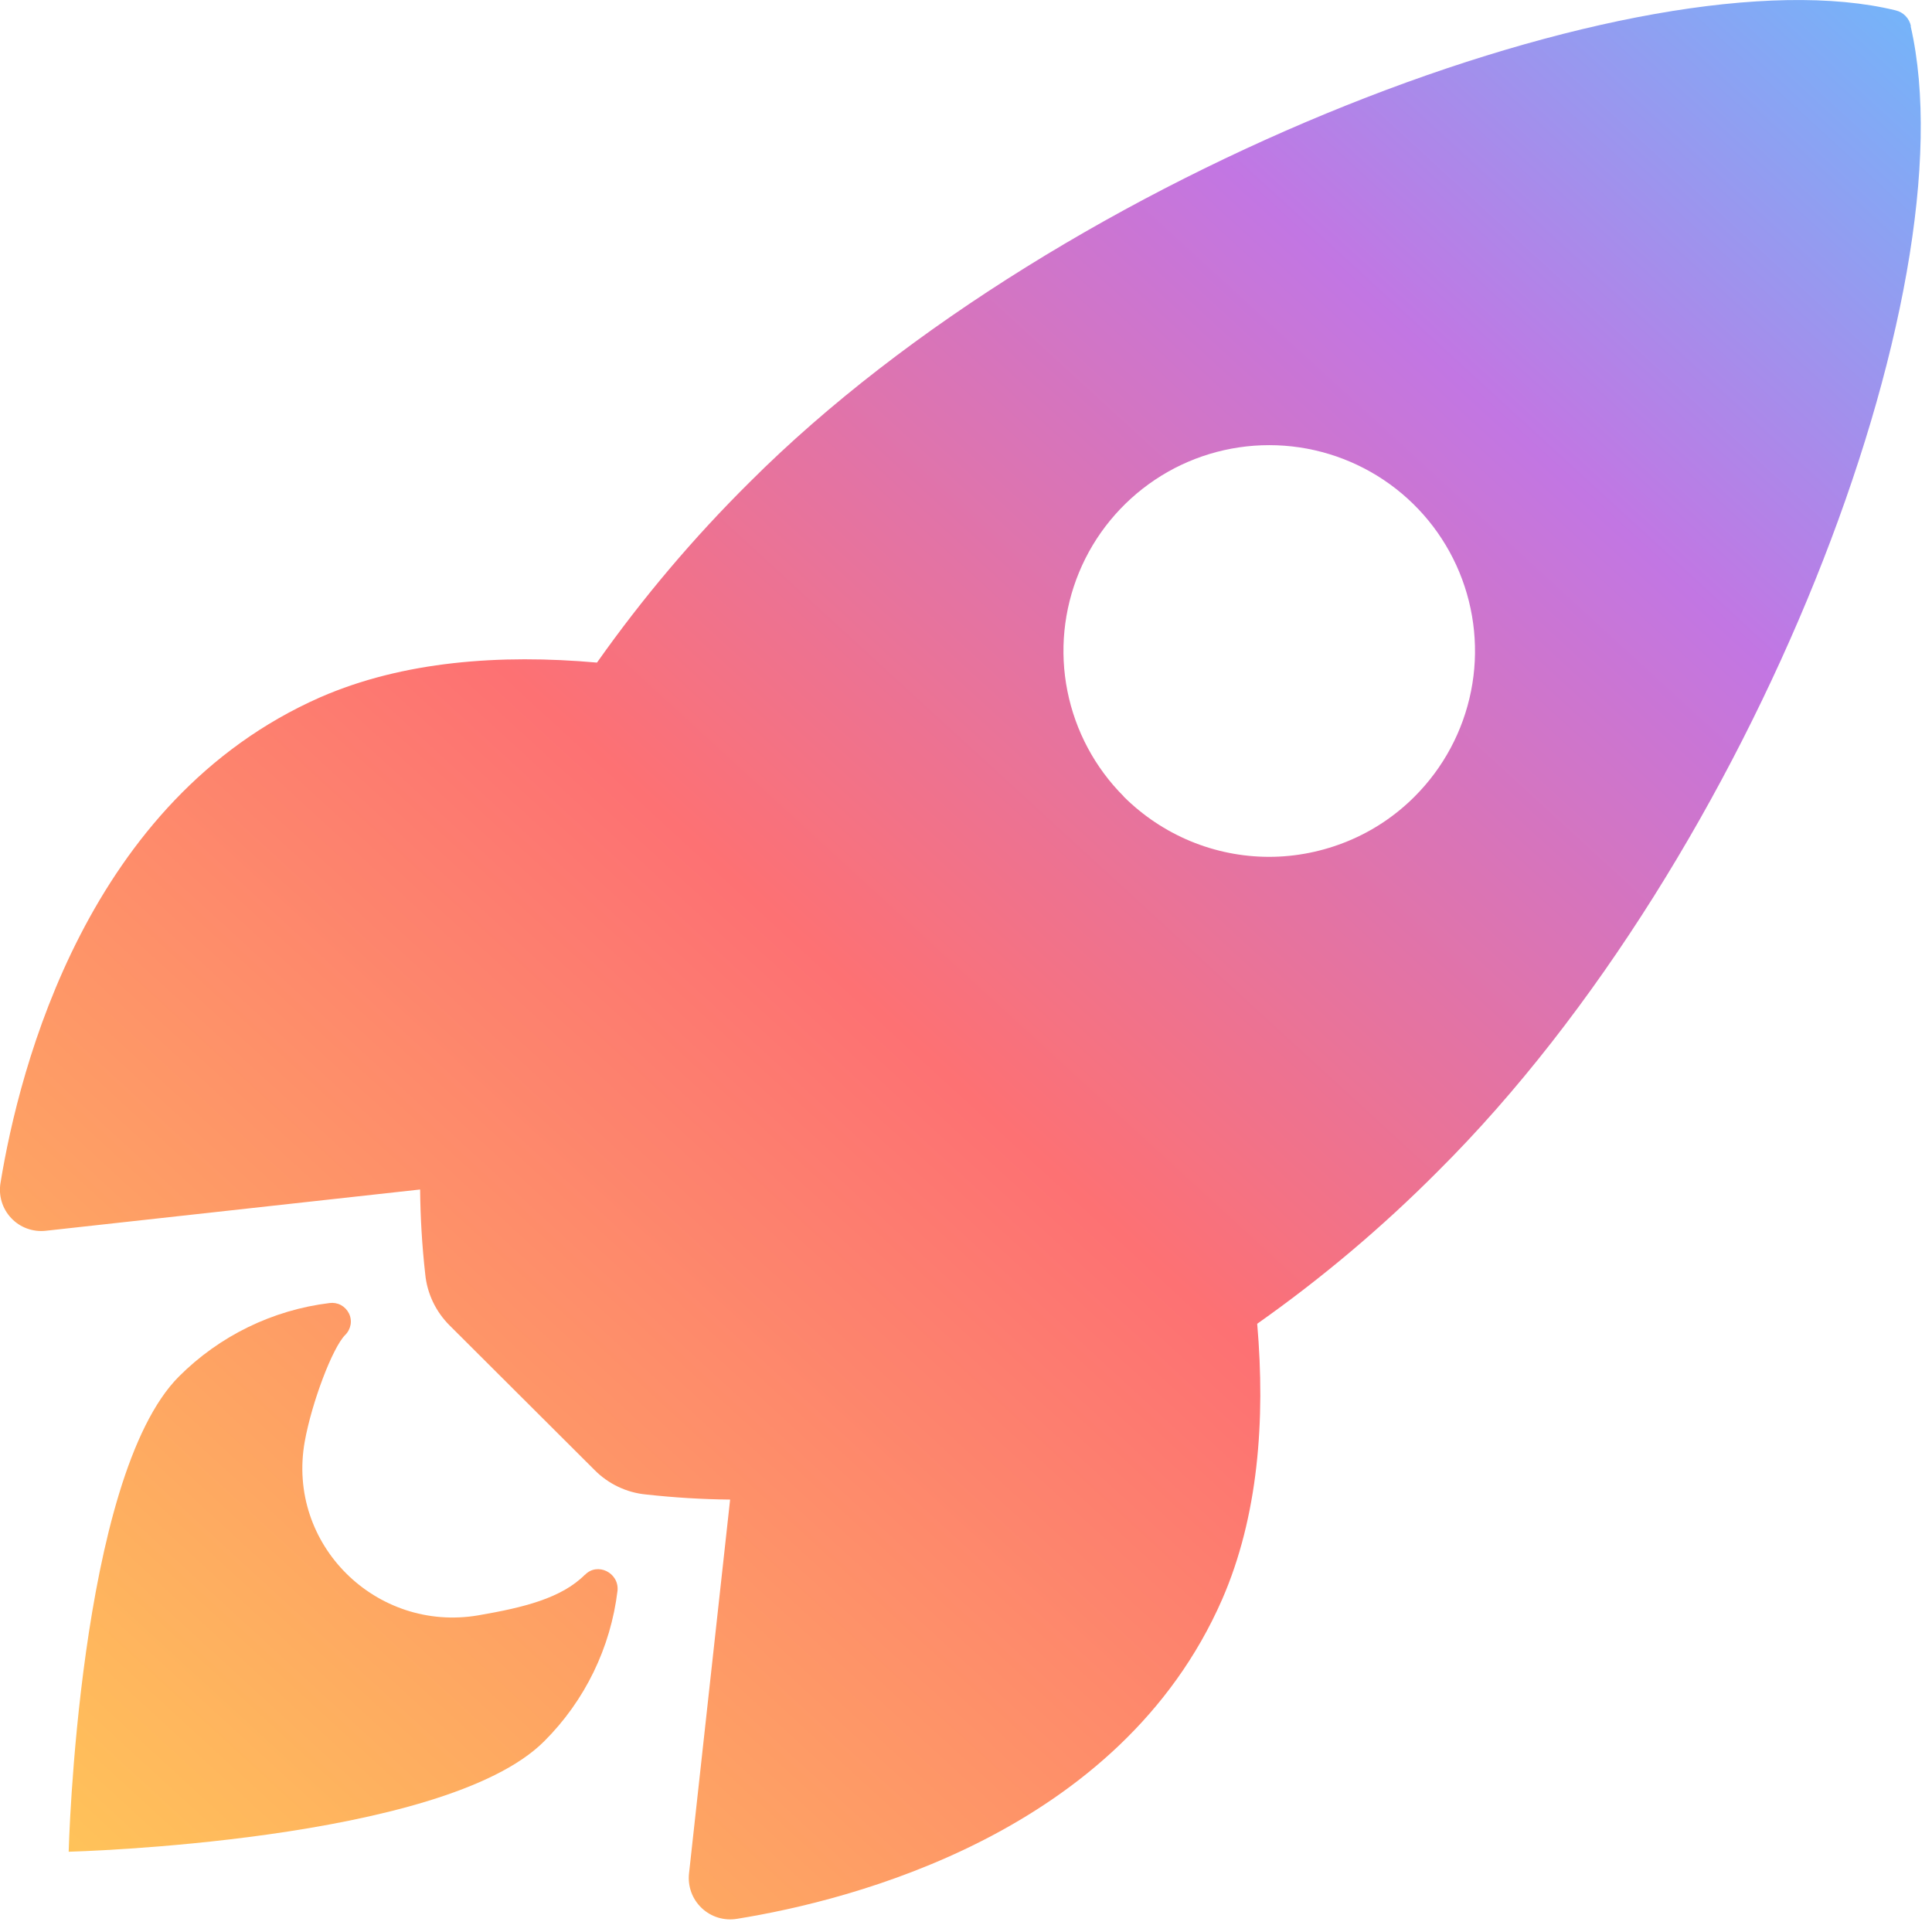
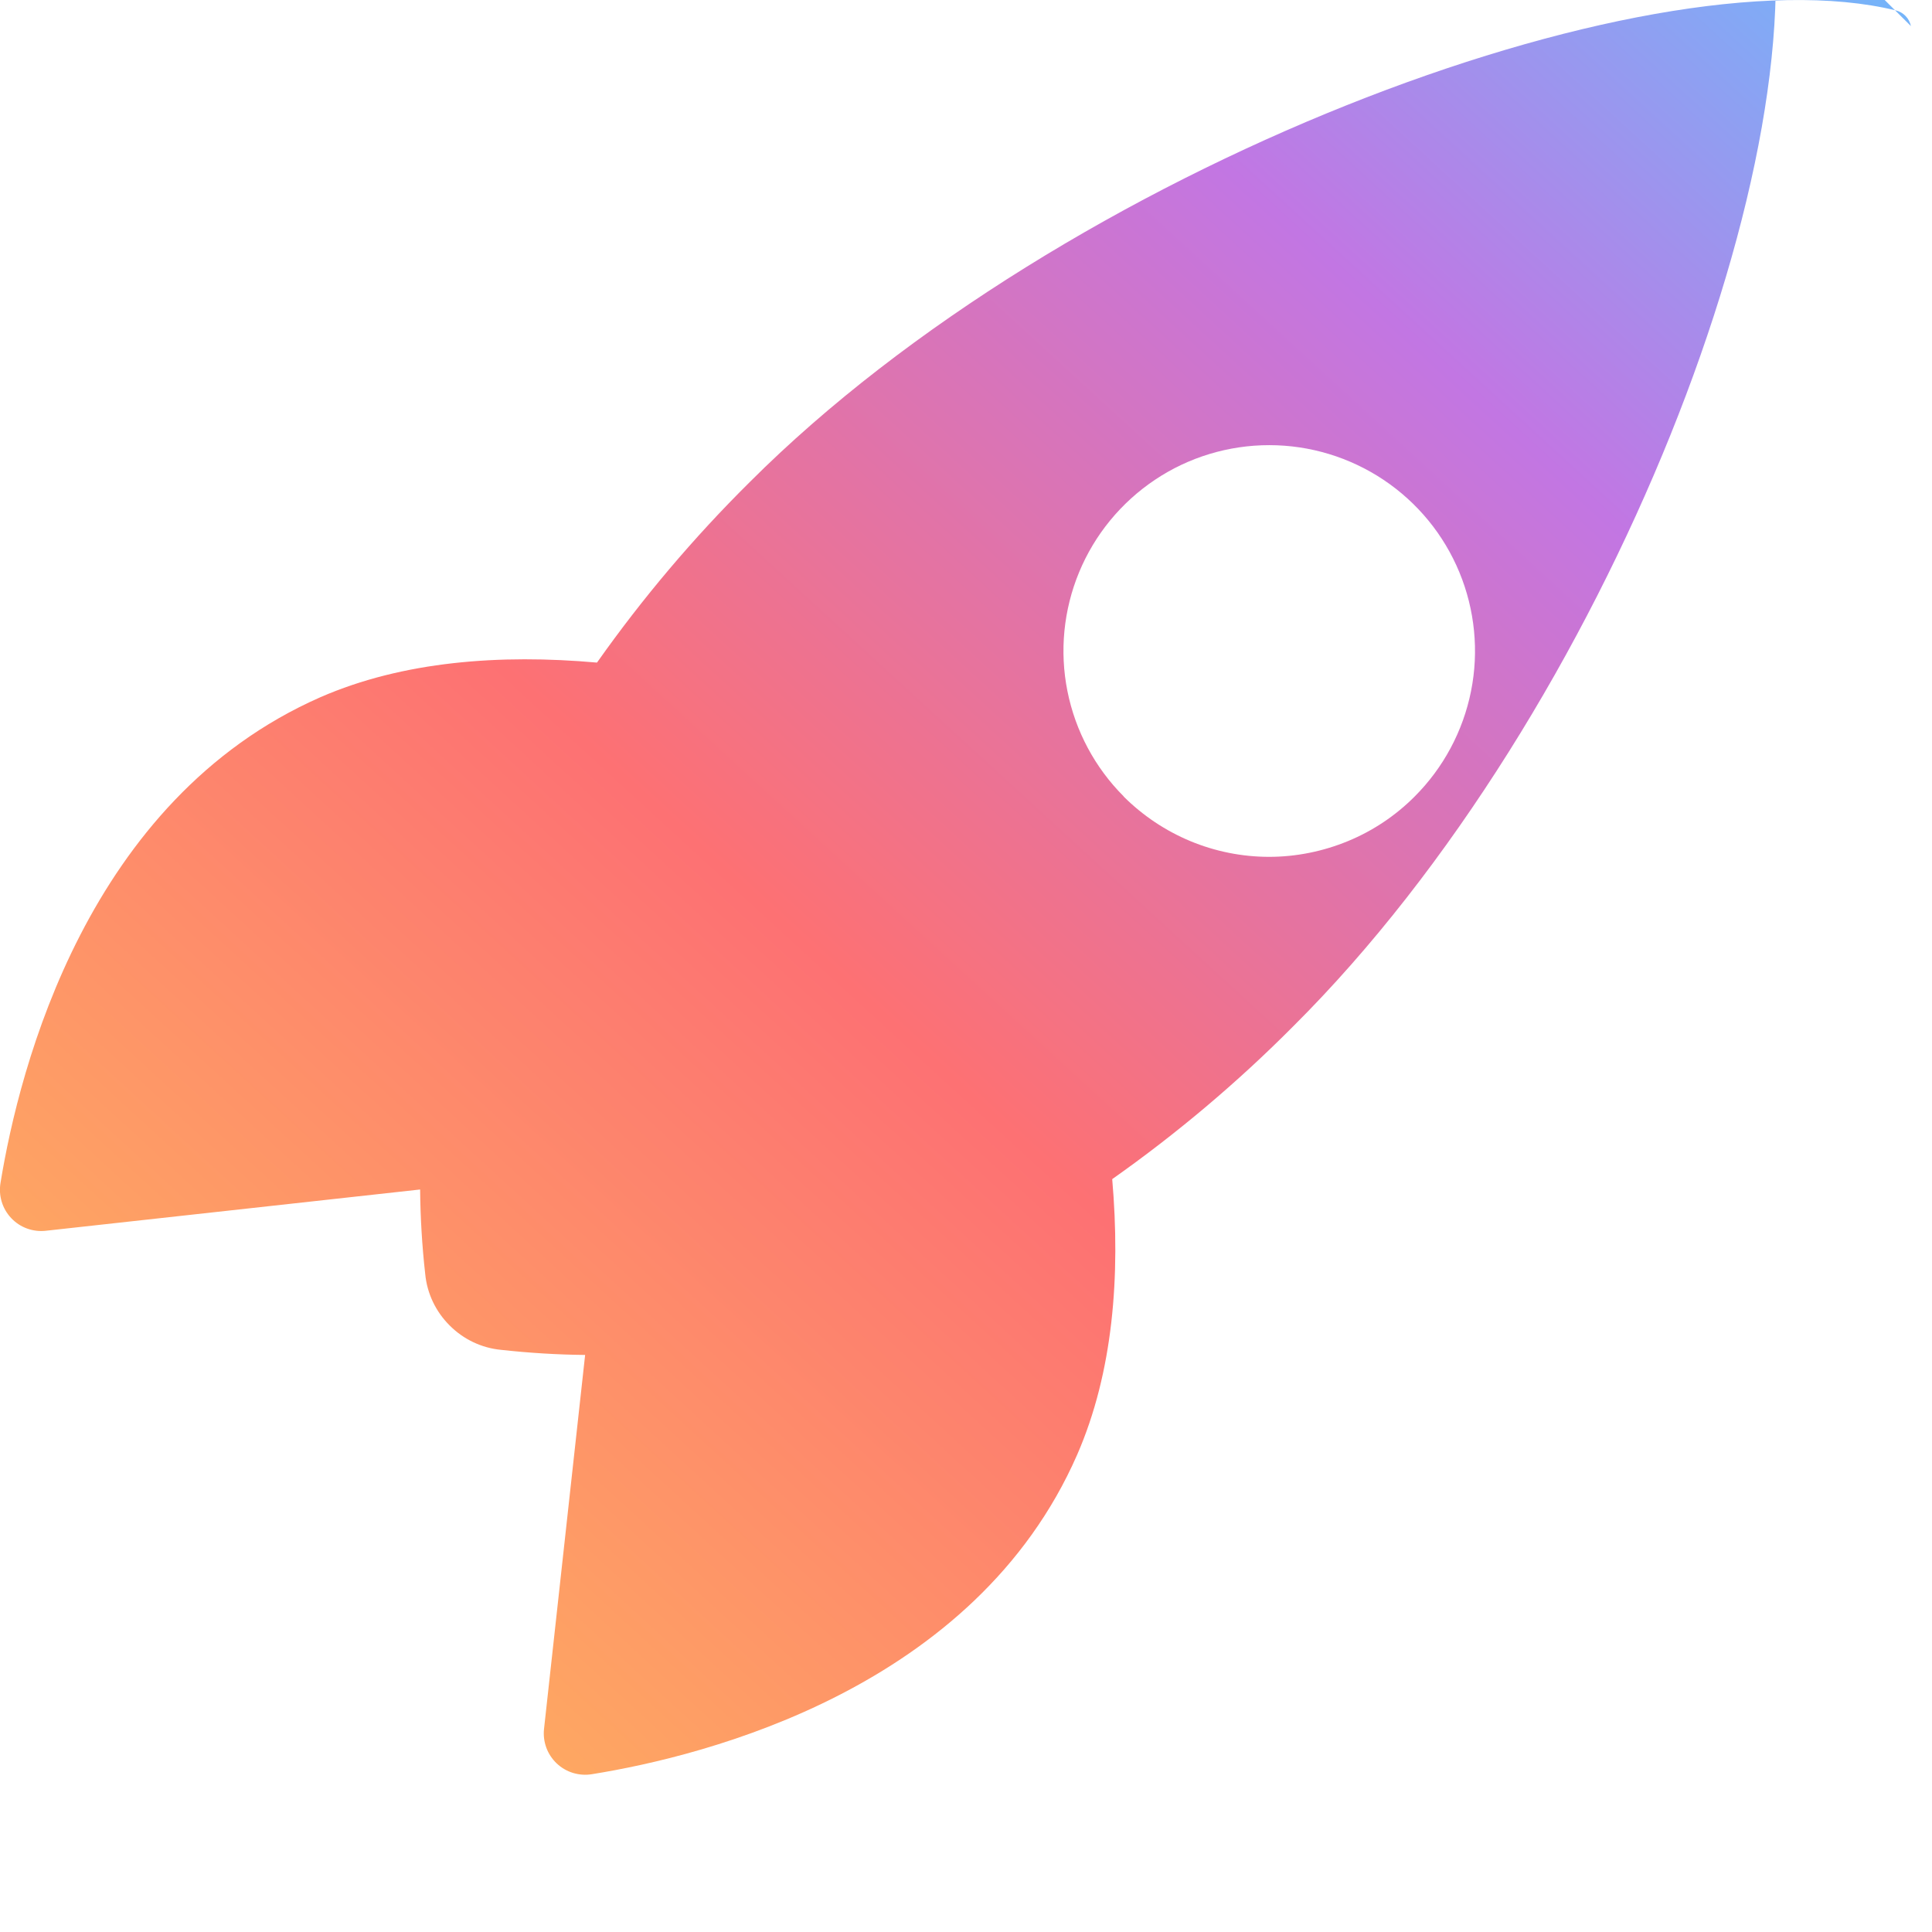
<svg xmlns="http://www.w3.org/2000/svg" fill="none" height="22" viewBox="0 0 22 22" width="22">
  <linearGradient id="a" gradientUnits="userSpaceOnUse" x1="22" x2="-0" y1="-2" y2="22">
    <stop offset="0" stop-color="#60c5ff" />
    <stop offset=".255" stop-color="#c276e3" />
    <stop offset=".555" stop-color="#fd7173" />
    <stop offset="1" stop-color="#ffca57" />
  </linearGradient>
  <g fill="url(#a)">
-     <path d="m21.76.297c-.009-.043-.03-.083-.061-.115-.031-.032-.07-.054-.113-.064-2.86-.699-9.468 1.792-13.048 5.371-.639.633-1.221 1.321-1.74 2.056-1.104-.098-2.208-.016-3.149.394-2.655 1.168-3.428 4.217-3.643 5.529-.012.072-.008.145.013.215.021.07.058.134.108.187.05.053.111.094.18.119.068.025.142.034.214.026l4.263-.47c.003.321.022.642.058.962.021.222.12.429.278.586l1.651 1.647c.157.158.364.257.586.278.318.035.637.055.957.058l-.468 4.258c-.008.072.001.145.026.214.025.068.066.13.119.18s.117.087.186.108c.07.021.143.026.215.014 1.309-.21 4.363-.983 5.525-3.638.41-.941.494-2.039.399-3.138.736-.519 1.426-1.101 2.061-1.74 3.591-3.573 6.069-10.034 5.38-13.036zm-8.963 8.773c-.328-.328-.551-.745-.642-1.2-.091-.455-.044-.926.133-1.354.177-.428.478-.794.863-1.052.385-.258.839-.395 1.302-.395.464 0 .917.138 1.302.395.386.258.686.624.863 1.052.177.428.224.9.133 1.354-.091.455-.314.872-.642 1.2-.217.218-.476.391-.76.508s-.589.179-.897.179c-.308 0-.613-.061-.897-.179s-.542-.291-.76-.508z" />
-     <path d="m6.66 17.932c-.268.268-.697.373-1.213.462-1.161.198-2.186-.805-1.977-1.978.08-.445.315-1.068.461-1.215.032-.031.053-.072.061-.116s.001-.09-.019-.13c-.02-.04-.052-.073-.091-.094s-.085-.029-.129-.023c-.649.079-1.253.374-1.715.836-1.148 1.149-1.256 5.412-1.256 5.412s4.266-.108 5.414-1.257c.464-.462.758-1.067.836-1.717.018-.204-.23-.326-.371-.179z" />
+     <path d="m21.76.297c-.009-.043-.03-.083-.061-.115-.031-.032-.07-.054-.113-.064-2.86-.699-9.468 1.792-13.048 5.371-.639.633-1.221 1.321-1.74 2.056-1.104-.098-2.208-.016-3.149.394-2.655 1.168-3.428 4.217-3.643 5.529-.012.072-.008.145.013.215.021.07.058.134.108.187.05.053.111.094.18.119.068.025.142.034.214.026l4.263-.47c.003.321.022.642.058.962.021.222.12.429.278.586c.157.158.364.257.586.278.318.035.637.055.957.058l-.468 4.258c-.008.072.001.145.026.214.025.068.066.13.119.18s.117.087.186.108c.07.021.143.026.215.014 1.309-.21 4.363-.983 5.525-3.638.41-.941.494-2.039.399-3.138.736-.519 1.426-1.101 2.061-1.74 3.591-3.573 6.069-10.034 5.38-13.036zm-8.963 8.773c-.328-.328-.551-.745-.642-1.2-.091-.455-.044-.926.133-1.354.177-.428.478-.794.863-1.052.385-.258.839-.395 1.302-.395.464 0 .917.138 1.302.395.386.258.686.624.863 1.052.177.428.224.9.133 1.354-.091.455-.314.872-.642 1.2-.217.218-.476.391-.76.508s-.589.179-.897.179c-.308 0-.613-.061-.897-.179s-.542-.291-.76-.508z" />
  </g>
</svg>